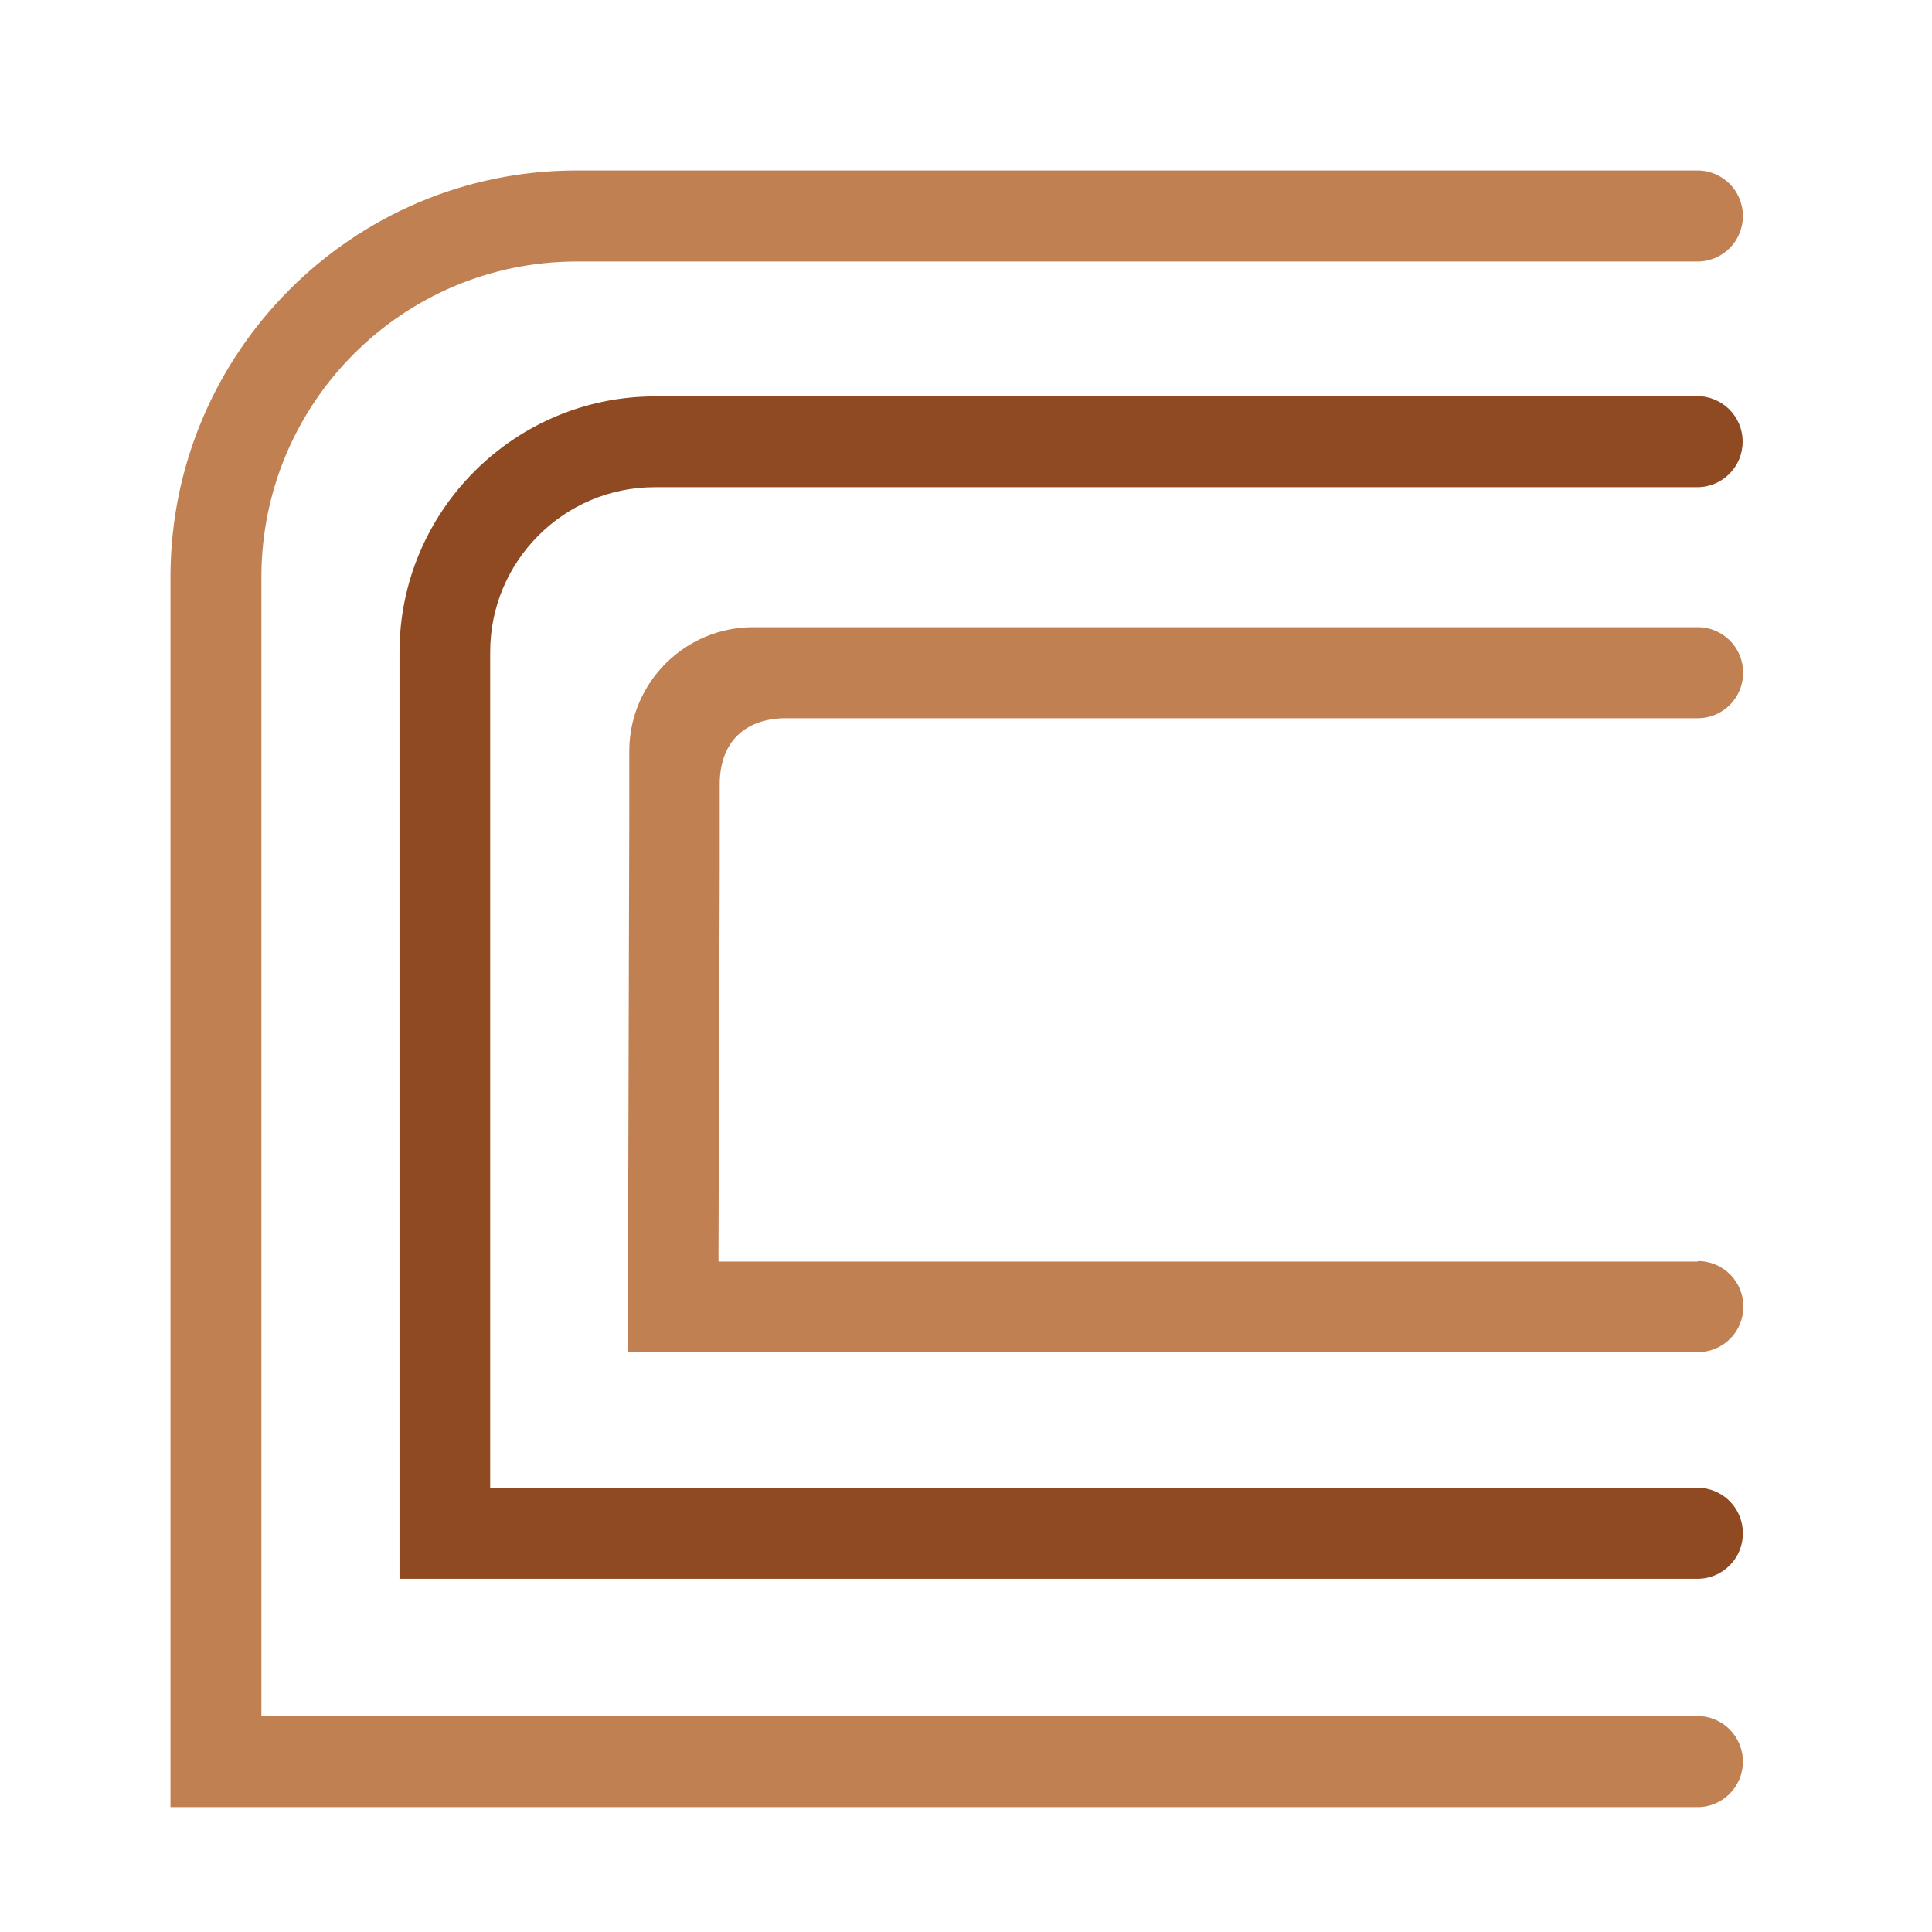
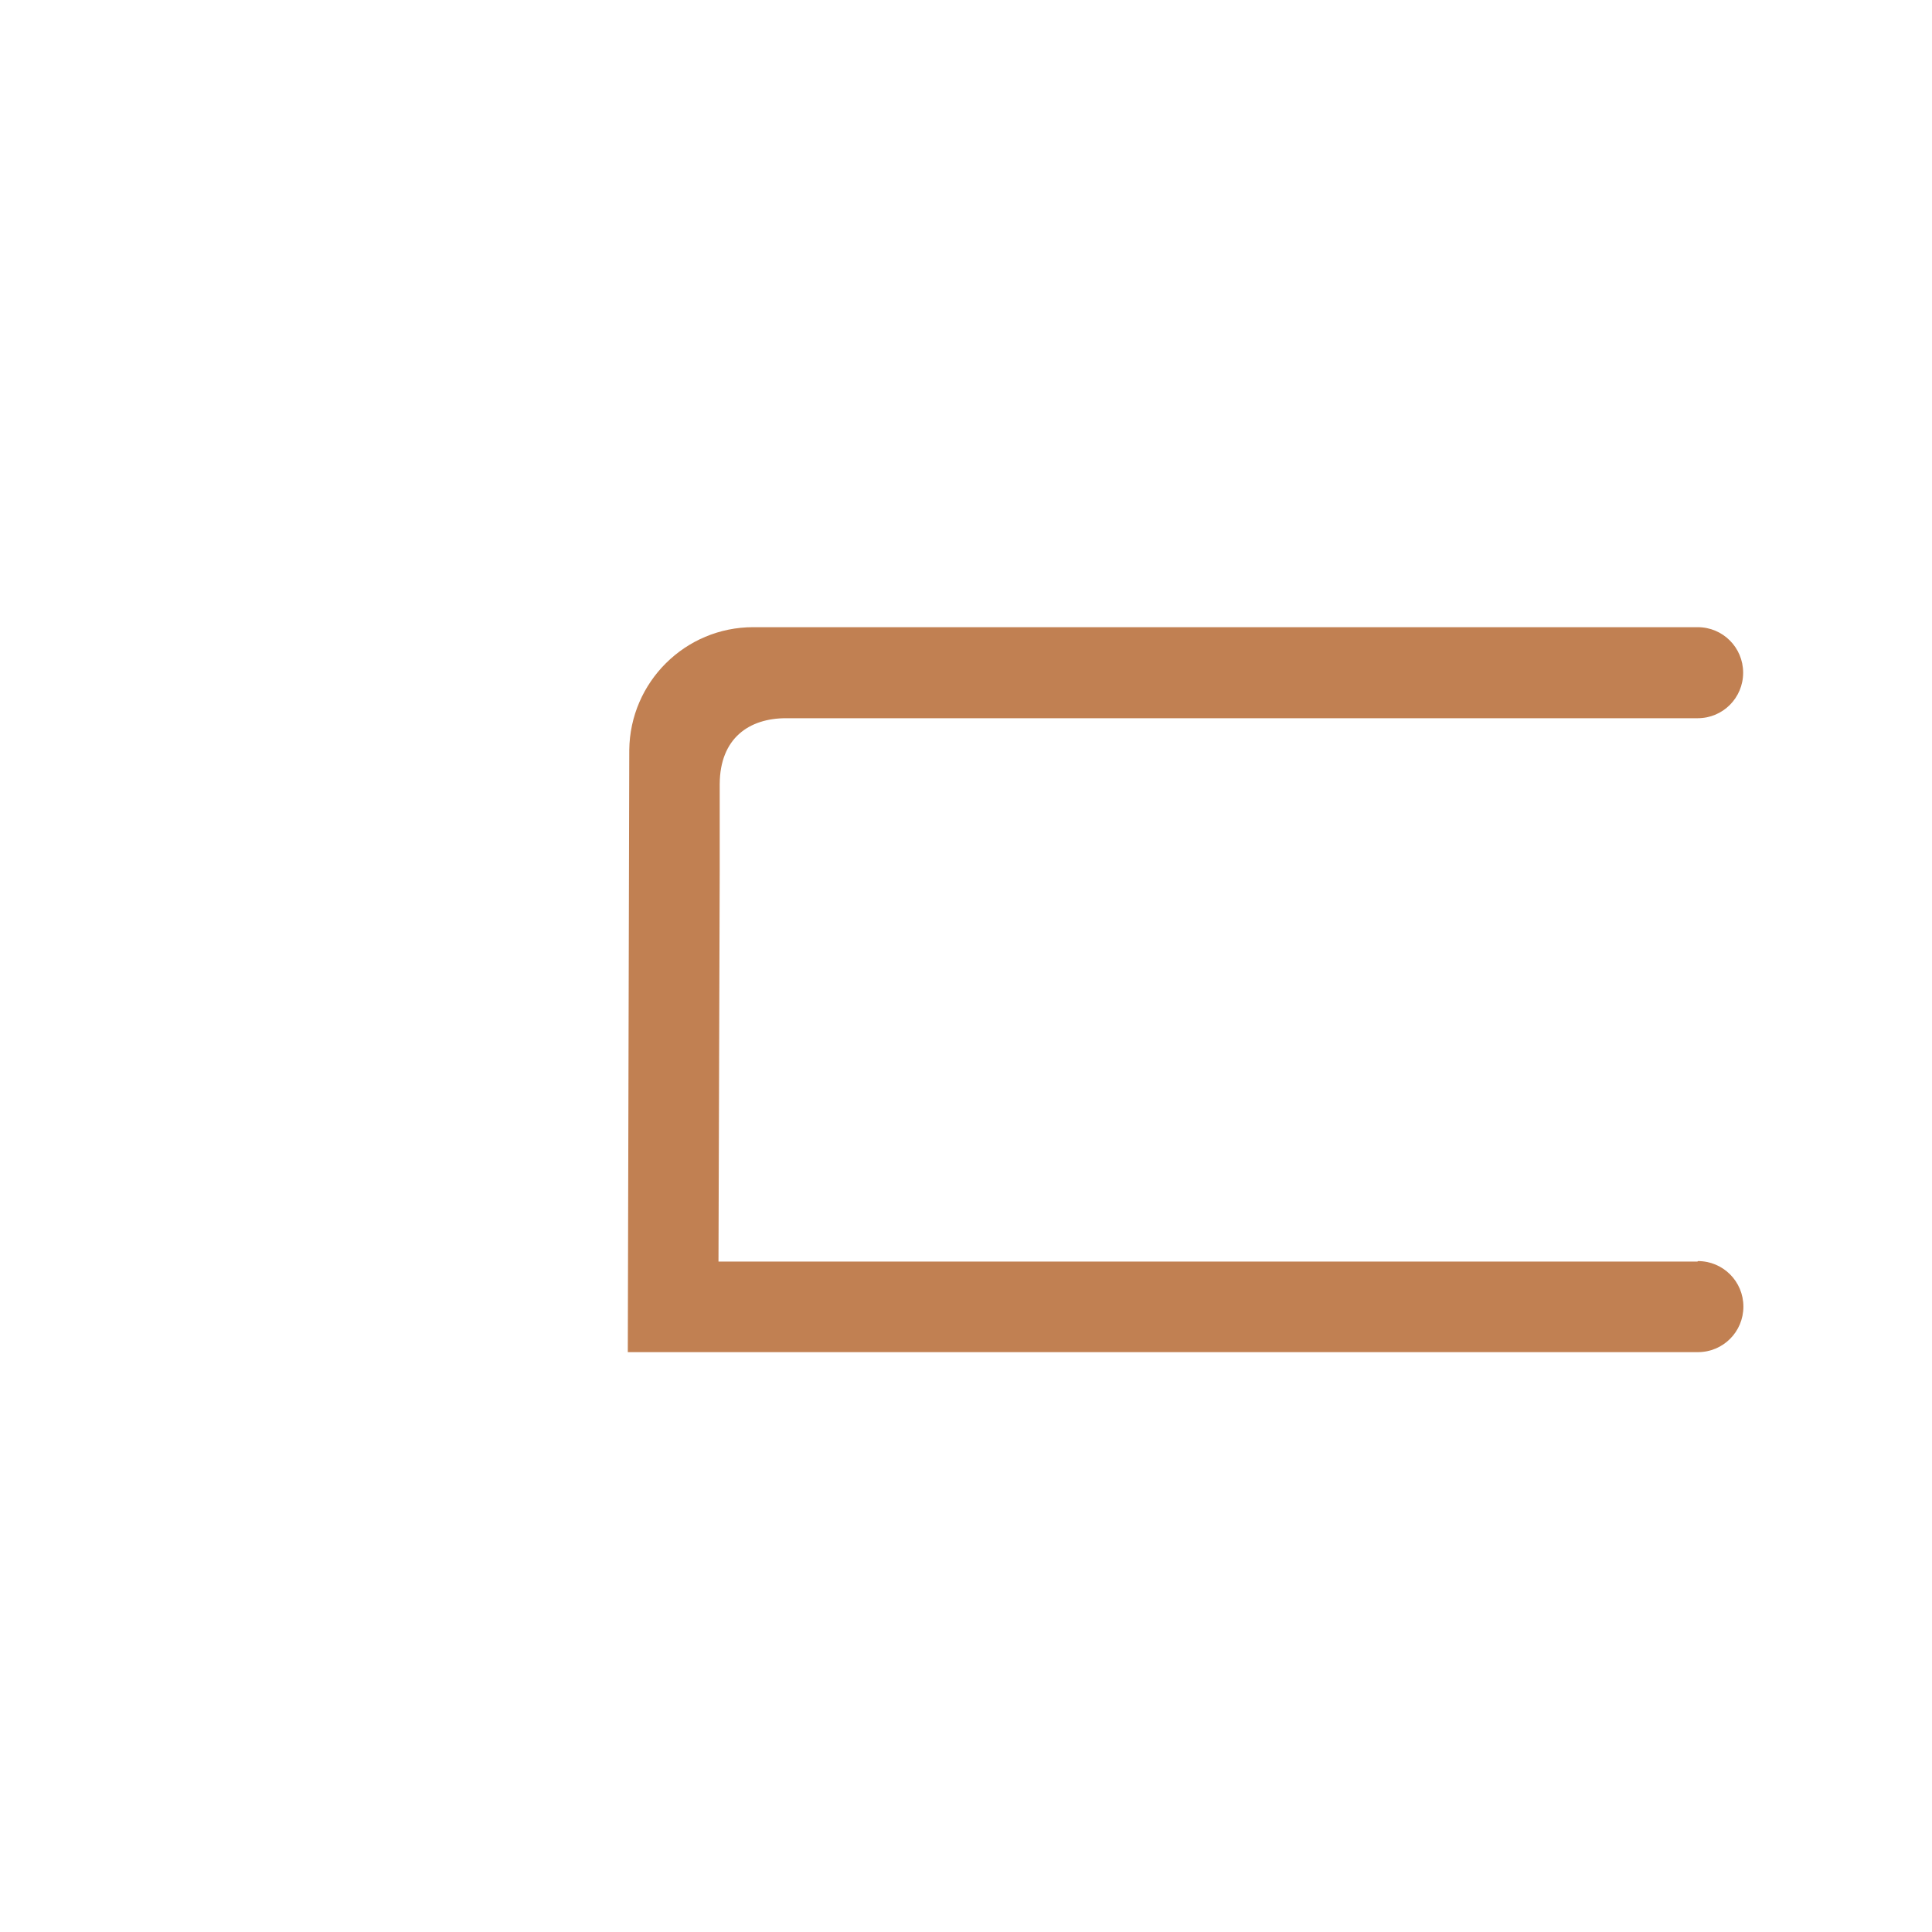
<svg xmlns="http://www.w3.org/2000/svg" width="140" height="140" viewBox="0 0 140 140" fill="none">
-   <path d="M123.003 124.372H18.942V41.812C18.942 29.202 29.18 18.951 41.773 18.951H123.003C124.827 18.951 126.298 17.479 126.298 15.652C126.298 13.825 124.827 12.353 123.003 12.353H41.773C25.549 12.353 12.353 25.566 12.353 41.812V130.952H123.003C124.827 130.952 126.298 129.48 126.298 127.653C126.298 125.826 124.827 124.354 123.003 124.354V124.372Z" fill="#C18052" />
-   <path d="M123.003 28.724H47.459C37.257 28.724 28.95 37.042 28.95 47.258V114.406H123.003C124.828 114.406 126.298 112.934 126.298 111.107C126.298 109.28 124.828 107.808 123.003 107.808H35.521V47.24C35.521 40.66 40.87 35.304 47.442 35.304H122.985C124.81 35.304 126.28 33.832 126.28 32.005C126.28 30.179 124.81 28.706 122.985 28.706L123.003 28.724Z" fill="#8F4A21" />
-   <path d="M123.003 91.419H52.064L52.153 63.13V56.816C52.171 53.464 54.314 52.045 56.953 52.045H123.021C124.845 52.045 126.315 50.573 126.315 48.747C126.315 46.92 124.845 45.448 123.021 45.448H54.58C49.656 45.448 45.653 49.421 45.599 54.351V59.565L45.493 97.981H123.039C124.863 97.981 126.333 96.509 126.333 94.682C126.333 92.855 124.863 91.383 123.039 91.383L123.003 91.419Z" fill="#C18052" />
+   <path d="M123.003 91.419H52.064L52.153 63.13V56.816C52.171 53.464 54.314 52.045 56.953 52.045H123.021C124.845 52.045 126.315 50.573 126.315 48.747C126.315 46.92 124.845 45.448 123.021 45.448H54.58C49.656 45.448 45.653 49.421 45.599 54.351L45.493 97.981H123.039C124.863 97.981 126.333 96.509 126.333 94.682C126.333 92.855 124.863 91.383 123.039 91.383L123.003 91.419Z" fill="#C18052" />
</svg>